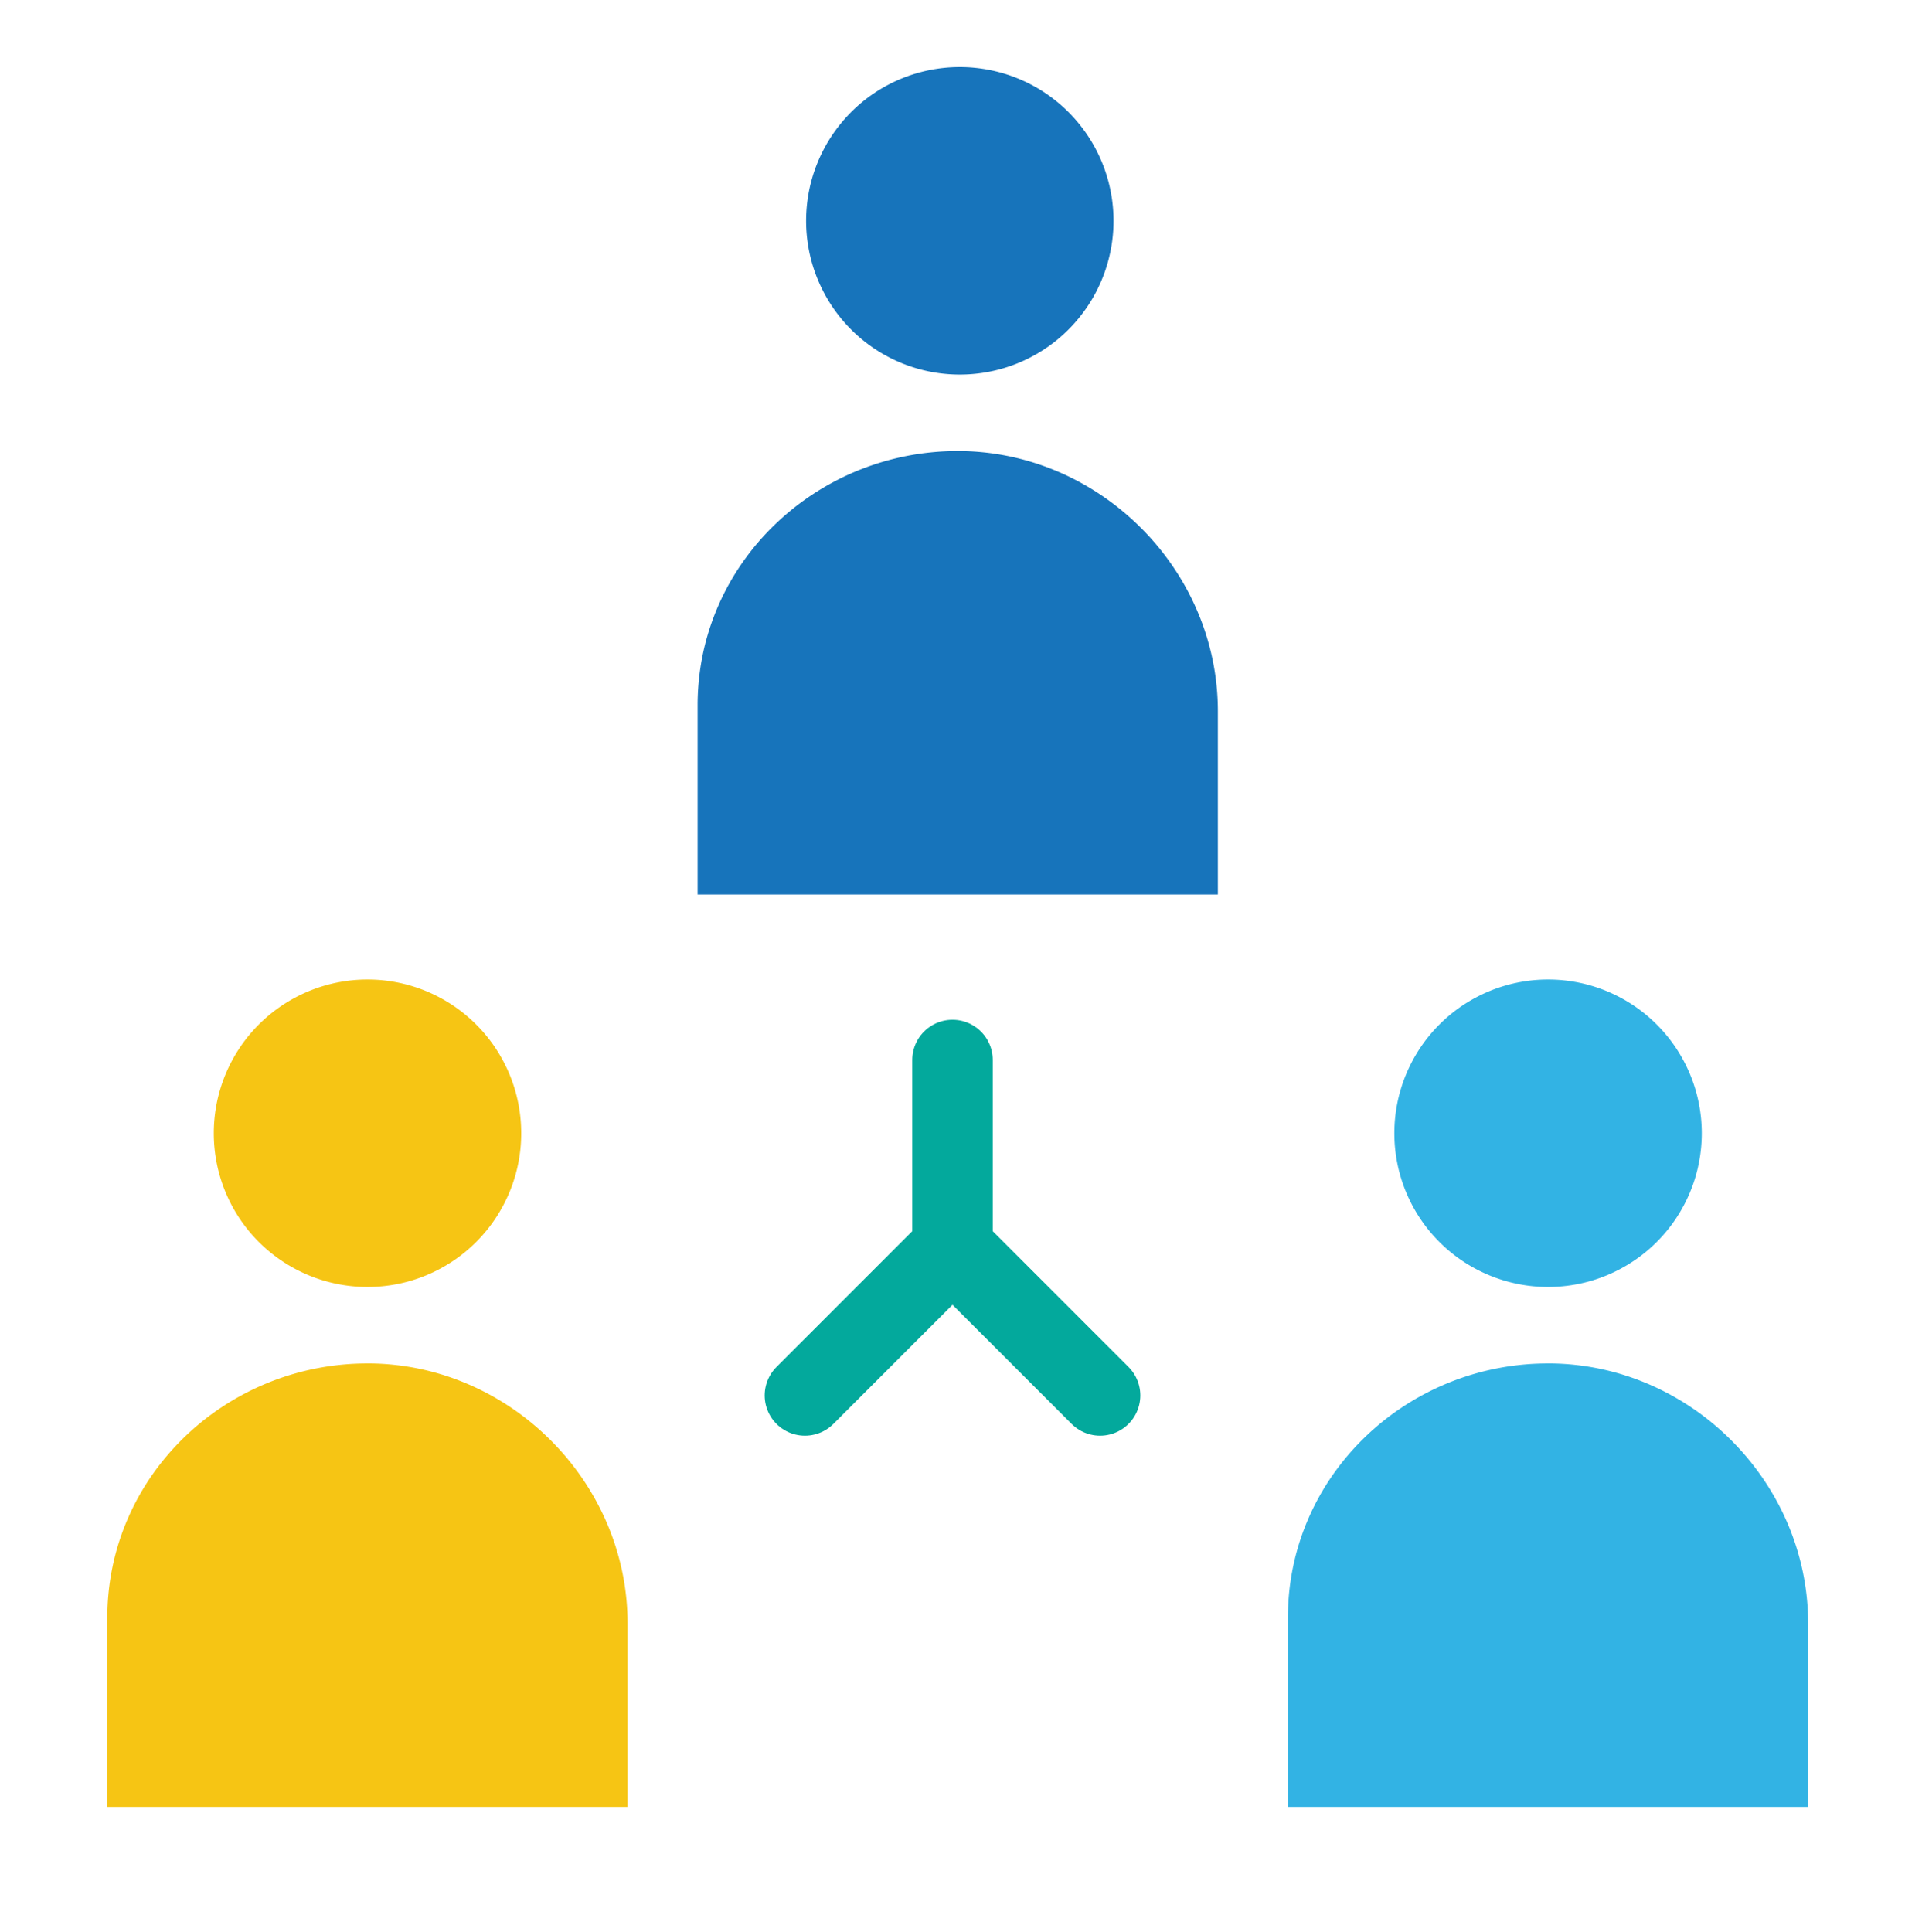
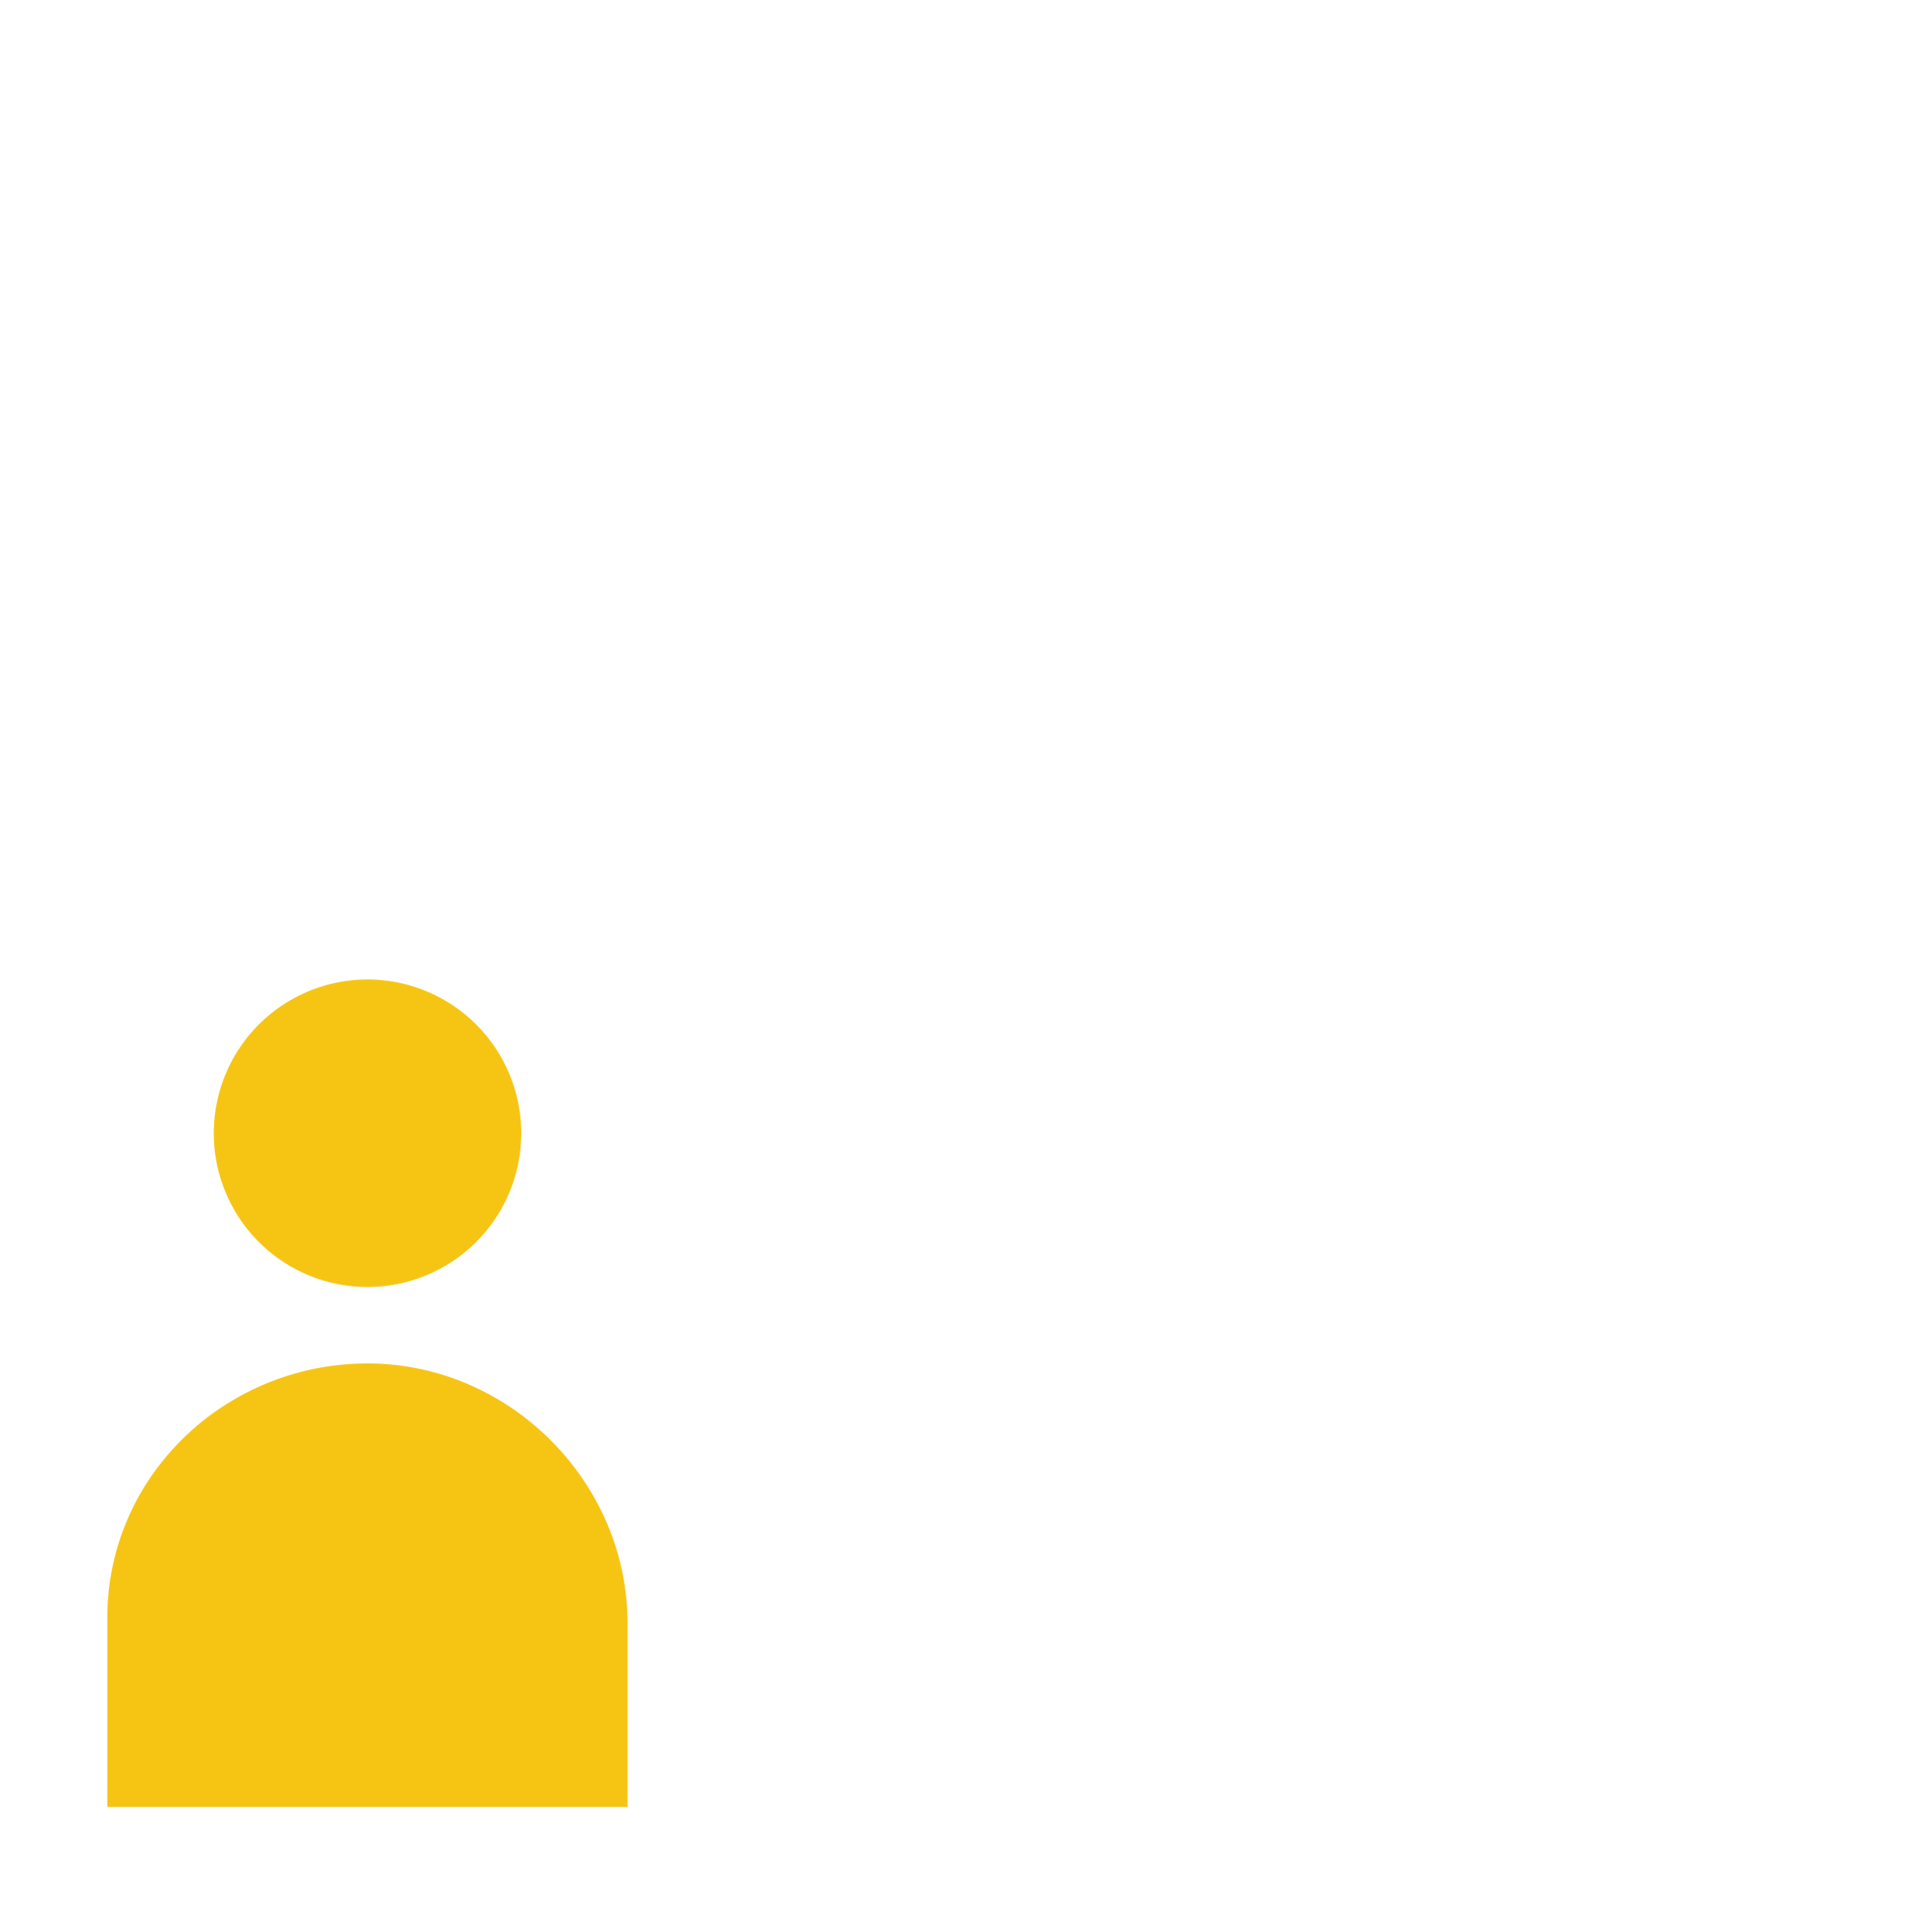
<svg xmlns="http://www.w3.org/2000/svg" width="71" height="72" fill="none">
-   <path d="M35.697 13.957a5.729 5.729 0 1 0 0-11.457 5.729 5.729 0 0 0 0 11.457Zm-.002 2.851c5.288 0 9.695 4.406 9.695 9.694v6.83H26v-7.05c0-5.288 4.407-9.474 9.695-9.474Z" fill="#1774BB" />
  <path d="M13.697 47.958a5.729 5.729 0 1 0 0-11.458 5.729 5.729 0 0 0 0 11.458Zm-.002 2.849c5.288 0 9.695 4.407 9.695 9.695v6.83H4v-7.05c0-5.288 4.407-9.474 9.695-9.474Z" fill="#F6C514" />
-   <path d="M57.697 47.958a5.729 5.729 0 1 0 0-11.458 5.729 5.729 0 0 0 0 11.458Zm-.002 2.849c5.288 0 9.695 4.407 9.695 9.695v6.83H48v-7.05c0-5.288 4.407-9.474 9.695-9.474Z" fill="#32B3E4" />
-   <path d="M35.5 39.5v7m0 0L30 52m5.5-5.5L41 52" stroke="#03A99C" stroke-width="3" stroke-miterlimit="10" stroke-linecap="round" stroke-linejoin="round" />
</svg>